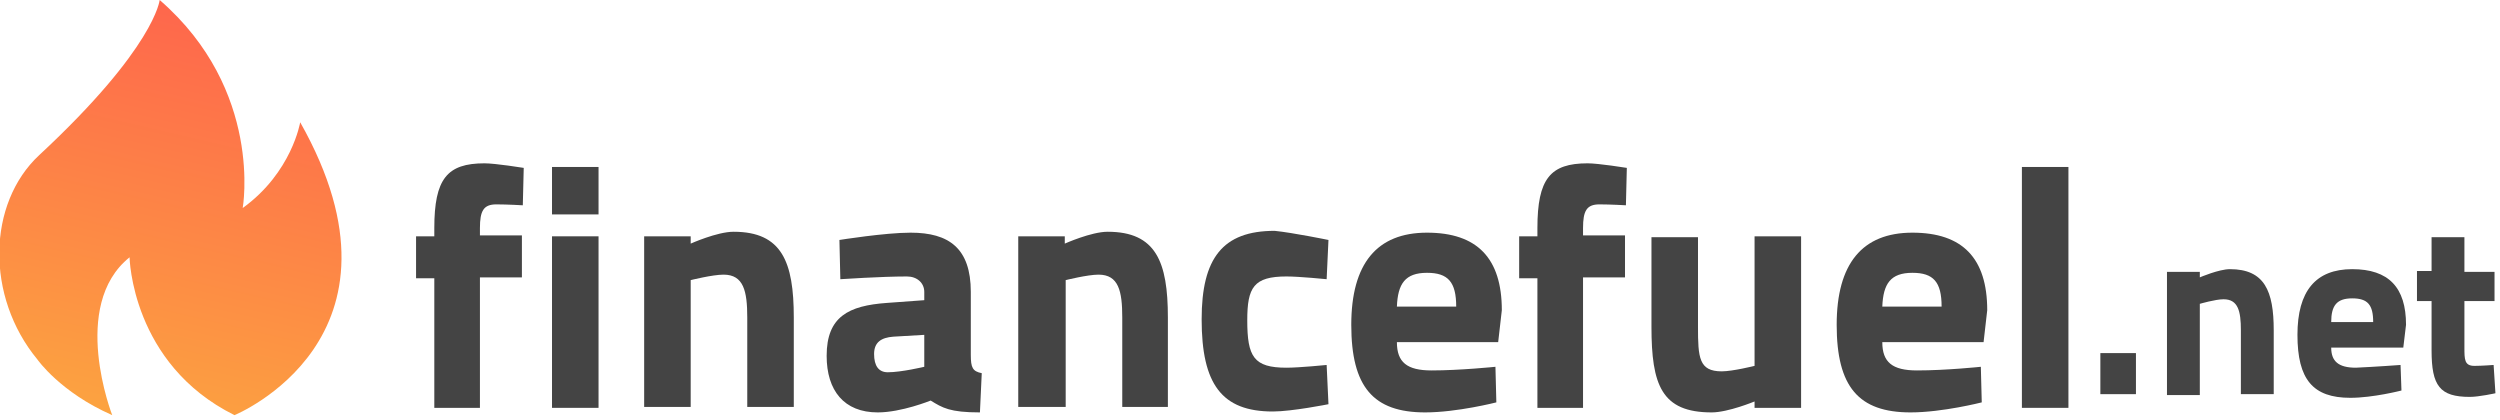
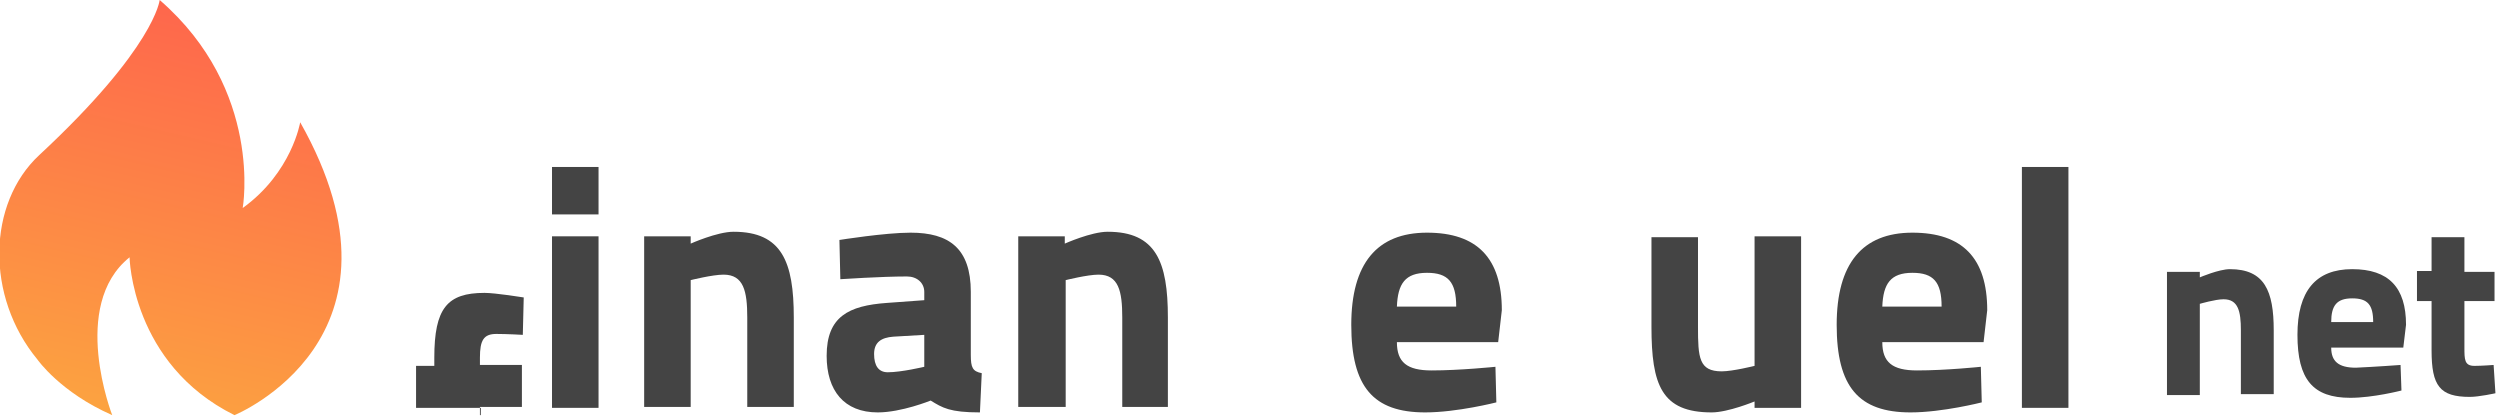
<svg xmlns="http://www.w3.org/2000/svg" fill="none" height="46" viewBox="0 0 274 46" width="274">
  <linearGradient id="a" gradientUnits="userSpaceOnUse" x1="14.369" x2="29.086" y1="46.73" y2="-16.213">
    <stop offset="0" stop-color="#fca440" />
    <stop offset="1" stop-color="#ff4e51" />
  </linearGradient>
  <clipPath id="b">
    <path d="m0 0h273.5v45.5h-273.5z" />
  </clipPath>
  <g clip-path="url(#b)">
    <g fill="#444">
-       <path d="m52.7 44.7h-5.1v-14.2h-2v-4.6h2v-.9c0-5.4 1.4-7.1 5.5-7.1 1.2 0 4.3.5 4.3.5l-.1 4.1s-1.7-.1-2.9-.1c-1.4 0-1.8.7-1.8 2.6v.8h4.6v4.6h-4.6v14.3z" />
+       <path d="m52.7 44.7h-5.1h-2v-4.6h2v-.9c0-5.4 1.4-7.1 5.5-7.1 1.2 0 4.3.5 4.3.5l-.1 4.1s-1.7-.1-2.9-.1c-1.4 0-1.8.7-1.8 2.6v.8h4.6v4.6h-4.6v14.3z" />
      <path d="m60.5 18.3h5.1v5.2h-5.1zm0 7.6h5.1v18.8h-5.1z" />
      <path d="m70.6 44.7v-18.8h5.1v.8s2.9-1.3 4.7-1.3c5.3 0 6.6 3.3 6.6 9.4v9.8h-5.1v-9.8c0-2.9-.4-4.7-2.6-4.7-1.2 0-3.6.6-3.6.6v13.9h-5.1z" />
      <path d="m106.4 38.9c0 1.4.2 1.8 1.2 2l-.2 4.3c-3.3 0-4.1-.5-5.4-1.3 0 0-3.2 1.3-5.8 1.3-3.7 0-5.6-2.4-5.6-6.2 0-4.3 2.4-5.5 6.6-5.8l4.1-.3v-.9c0-1-.8-1.7-1.9-1.7-2.8 0-7.3.3-7.3.3l-.1-4.3s5-.8 7.8-.8c4.2 0 6.6 1.7 6.6 6.5zm-8.5-2c-1.3.1-2.1.6-2.1 1.9s.5 2 1.5 2c1.5 0 4-.6 4-.6v-3.5z" />
      <path d="m111.6 44.7v-18.8h5.1v.8s2.9-1.3 4.7-1.3c5.3 0 6.6 3.3 6.6 9.4v9.8h-5v-9.8c0-2.9-.4-4.7-2.6-4.7-1.2 0-3.6.6-3.6.6v13.9h-5.2z" />
-       <path d="m145.6 26.3-.2 4.3s-3-.3-4.4-.3c-3.6 0-4.3 1.2-4.3 4.8 0 4 .7 5.2 4.3 5.2 1.4 0 4.4-.3 4.4-.3l.2 4.3s-4 .8-6.1.8c-5.6 0-7.8-3-7.8-10.1 0-6.7 2.3-9.7 8-9.7 2 .2 5.9 1 5.9 1z" />
      <path d="m163.9 40.2.1 3.9s-4.3 1.1-7.8 1.1c-5.7 0-8.1-2.8-8.1-9.6 0-6.7 2.8-10.1 8.3-10.1s8.2 2.8 8.2 8.5l-.4 3.5h-11.1c0 2.2 1.1 3.1 3.8 3.1 3.1 0 7-.4 7-.4zm-4.3-6.6c0-2.7-.9-3.7-3.2-3.7-2.4 0-3.2 1.2-3.3 3.7z" />
-       <path d="m173.6 44.7h-5.1v-14.2h-2v-4.6h2v-.9c0-5.4 1.4-7.1 5.5-7.1 1.2 0 4.3.5 4.3.5l-.1 4.1s-1.7-.1-2.9-.1c-1.4 0-1.8.7-1.8 2.6v.8h4.6v4.6h-4.6v14.3z" />
      <path d="m197.4 25.9v18.8h-5.1v-.7s-2.9 1.2-4.7 1.2c-5.5 0-6.6-3-6.6-9.4v-9.8h5.1v9.8c0 3.4.1 4.9 2.6 4.9 1.2 0 3.6-.6 3.6-.6v-14.2z" />
      <path d="m217.1 40.2.1 3.9s-4.3 1.1-7.8 1.1c-5.7 0-8.1-2.8-8.1-9.6 0-6.7 2.8-10.1 8.3-10.1s8.2 2.8 8.2 8.5l-.4 3.5h-11.1c0 2.2 1.1 3.1 3.8 3.1 3.2 0 7-.4 7-.4zm-4.3-6.6c0-2.7-.9-3.7-3.2-3.7-2.4 0-3.2 1.2-3.3 3.7z" />
      <path d="m221.6 18.3h5.1v26.4h-5.1z" />
-       <path d="m230.2 38.7h3.9v4.5h-3.9z" />
      <path d="m237.5 43.2v-13.4h3.6v.6s2.1-.9 3.3-.9c3.8 0 4.8 2.4 4.8 6.7v7h-3.6v-7c0-2.1-.3-3.4-1.9-3.4-.9 0-2.6.5-2.6.5v10h-3.6z" />
      <path d="m263.1 40 .1 2.8s-3.1.8-5.6.8c-4.1 0-5.8-2-5.8-6.9 0-4.8 2-7.2 6-7.2s5.9 2 5.9 6.1l-.3 2.5h-7.9c0 1.5.8 2.2 2.7 2.2 2.2-.1 4.9-.3 4.9-.3zm-3-4.7c0-1.9-.6-2.6-2.3-2.6s-2.3.8-2.3 2.6z" />
      <path d="m270.1 33v5.1c0 1.3 0 2 1.1 2 .8 0 2.1-.1 2.1-.1l.2 3.1s-1.8.4-2.8.4c-3.3 0-4.2-1.2-4.2-5.1v-5.4h-1.6v-3.3h1.6v-3.7h3.6v3.8h3.3v3.2z" />
    </g>
    <path d="m17.5 0s-.5 5.2-13.2 17c-5.7 5.3-5.9 15.5-.2 22.4 0 0 2.5 3.6 8.2 6.1 0 0-4.7-12 1.9-17.3 0 0 .2 11.7 11.5 17.3 0 0 20.6-8.4 7.2-32.1 0 0-.9 5.5-6.3 9.4 0 0 2.3-12.9-9.1-22.8z" fill="url(#a)" />
  </g>
</svg>